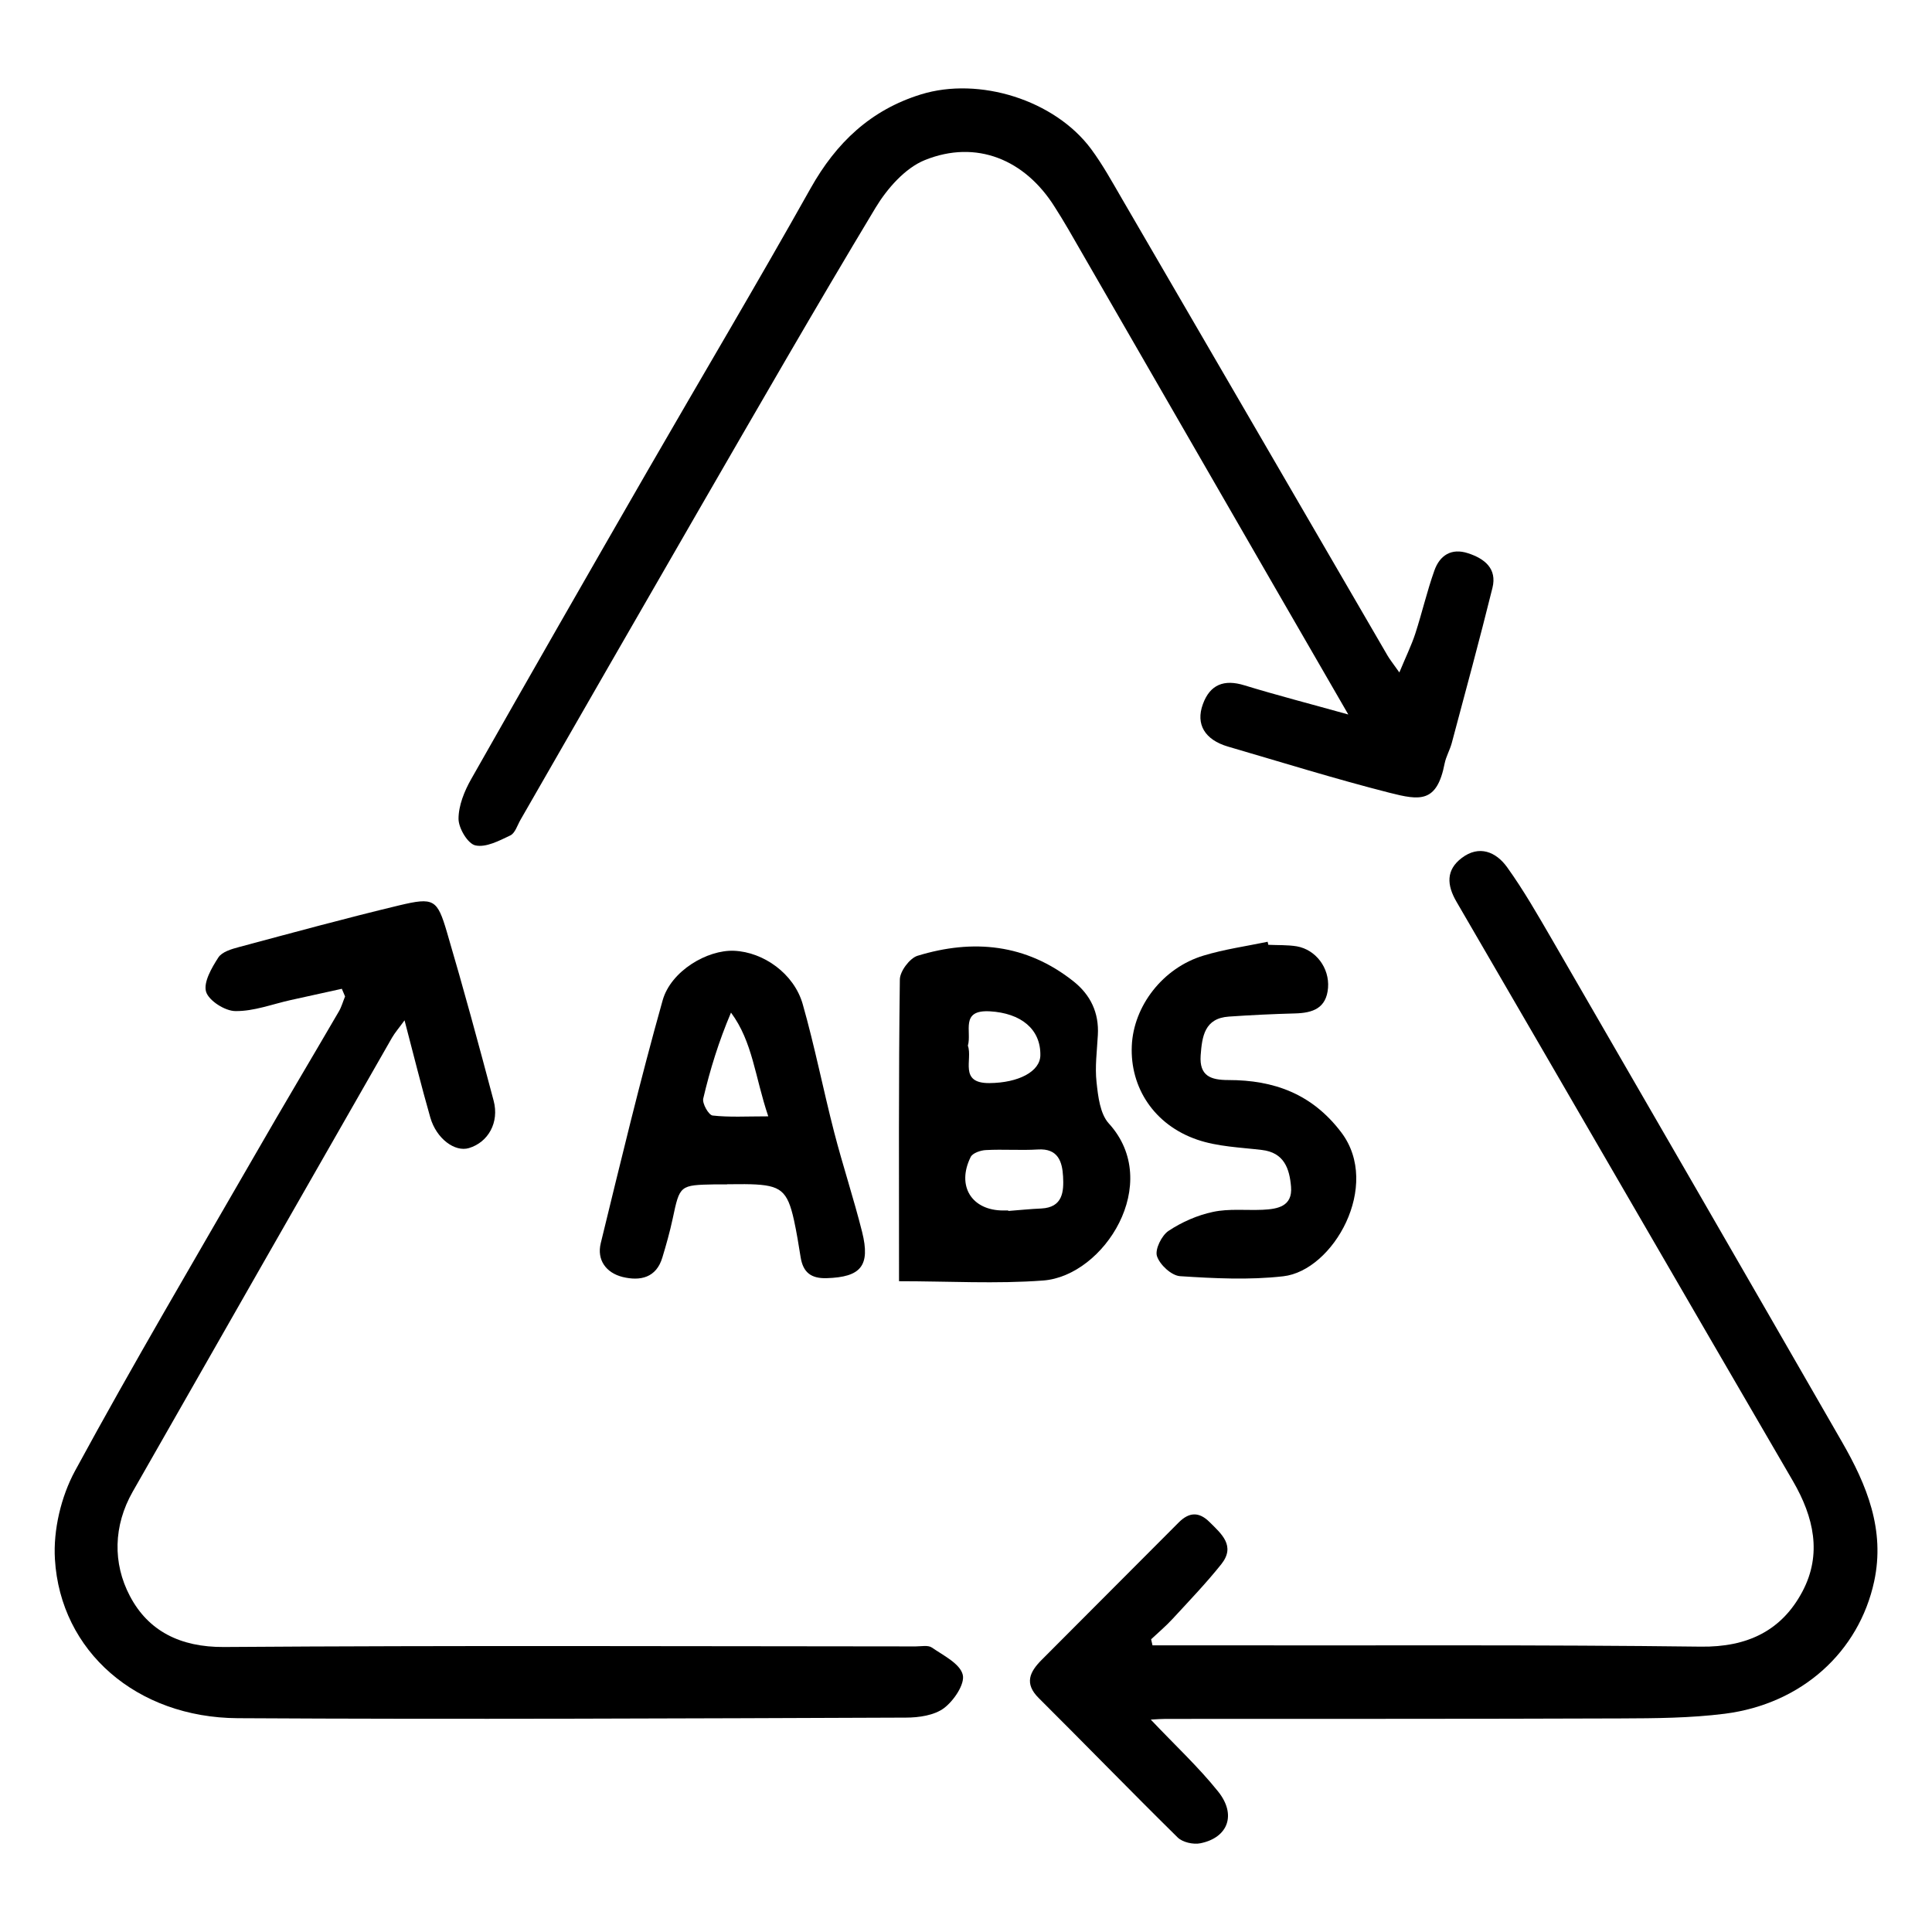
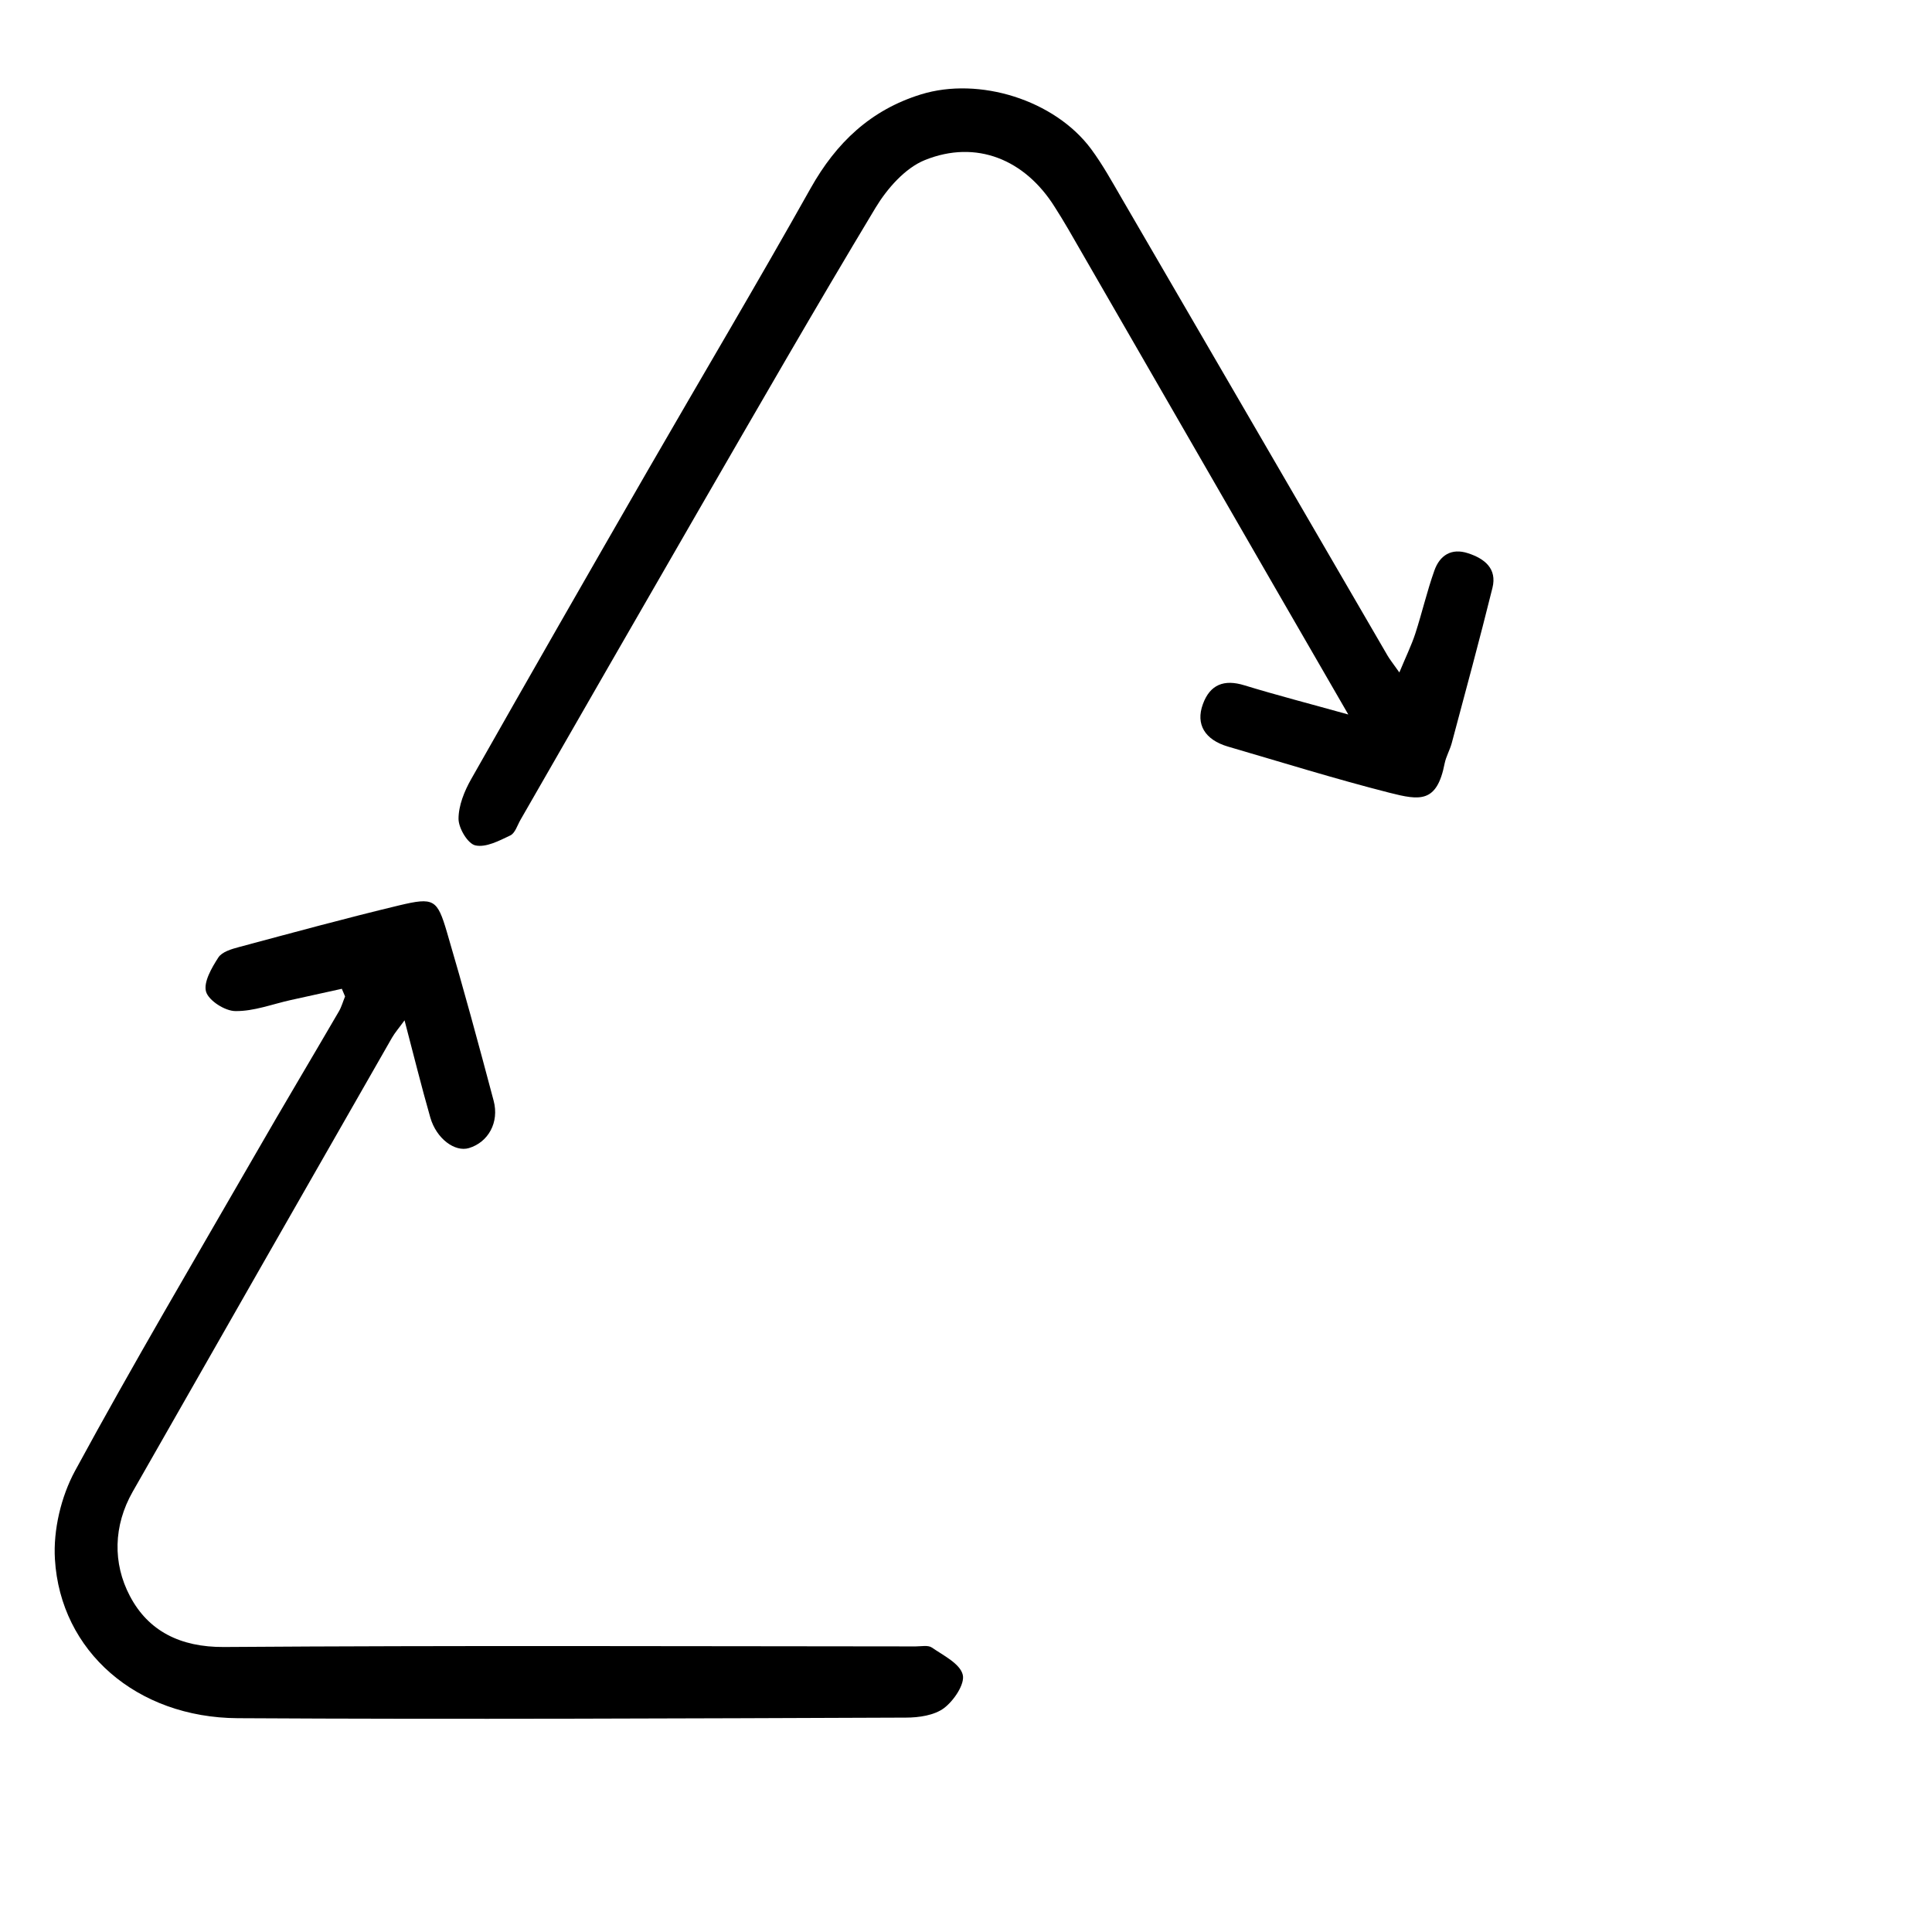
<svg xmlns="http://www.w3.org/2000/svg" id="Layer_1" data-name="Layer 1" width="165" height="165" viewBox="0 0 165 165">
  <path d="m29.18,84.45c-1.45.32-2.91.64-4.36.96-1.57.35-3.14.96-4.71.94-.89,0-2.28-.89-2.51-1.65-.24-.81.48-2.05,1.05-2.93.31-.48,1.13-.72,1.77-.89,4.55-1.22,9.1-2.46,13.68-3.56,2.95-.7,3.24-.53,4.07,2.29,1.41,4.78,2.71,9.58,3.99,14.4.49,1.85-.46,3.54-2.11,4.04-1.2.36-2.78-.8-3.3-2.61-.76-2.65-1.42-5.33-2.2-8.3-.48.66-.82,1.05-1.07,1.48-7.39,12.92-14.78,25.84-22.15,38.78-1.65,2.9-1.71,6.11-.24,8.9,1.57,3,4.31,4.38,8.02,4.36,19.7-.14,39.39-.06,59.09-.05.47,0,1.06-.13,1.39.1.99.68,2.39,1.37,2.63,2.31.21.79-.76,2.23-1.6,2.86-.83.62-2.15.81-3.25.81-19.02.07-38.05.16-57.07.05-8.62-.05-15.14-5.7-15.61-13.58-.15-2.48.52-5.33,1.71-7.53,4.95-9.12,10.22-18.05,15.4-27.04,2.35-4.09,4.77-8.14,7.14-12.21.23-.39.35-.85.53-1.28-.09-.22-.18-.44-.28-.66Z" />
-   <path d="m98.43,140.52c1.98,0,3.96,0,5.94,0,13.63.02,27.26-.06,40.89.11,3.96.05,6.9-1.35,8.68-4.72,1.68-3.18.97-6.34-.81-9.41-9.6-16.48-19.14-32.99-28.73-49.47-.85-1.45-.91-2.73.43-3.75,1.49-1.14,2.94-.53,3.88.78,1.41,1.96,2.62,4.08,3.84,6.18,8.27,14.29,16.53,28.59,24.76,42.9,2.12,3.68,3.7,7.51,2.75,11.92-1.3,6.01-6.17,10.46-12.76,11.3-2.93.37-5.92.39-8.88.4-12.96.05-25.91.03-38.87.04-.37,0-.75.03-1.27.06,2.03,2.15,4.05,4.02,5.75,6.14,1.59,1.98.85,3.94-1.5,4.42-.61.13-1.54-.08-1.96-.5-3.99-3.93-7.89-7.95-11.86-11.9-1.26-1.25-.76-2.24.24-3.25,3.9-3.92,7.82-7.83,11.72-11.75.88-.88,1.72-.93,2.62-.04,1.03,1.02,2.25,2.04,1.02,3.6-1.3,1.63-2.75,3.14-4.16,4.67-.57.62-1.22,1.17-1.84,1.75.04.18.08.35.12.53Z" />
  <path d="m119.51,57.43c.56-1.35,1.03-2.31,1.36-3.31.58-1.79,1-3.62,1.63-5.39.46-1.3,1.45-1.95,2.88-1.48,1.41.46,2.49,1.31,2.08,2.96-1.1,4.44-2.3,8.85-3.48,13.27-.16.58-.48,1.13-.6,1.71-.66,3.4-2.1,3.18-4.73,2.51-4.63-1.18-9.19-2.6-13.78-3.94-1.97-.58-2.77-1.9-2.14-3.62.61-1.68,1.81-2.15,3.55-1.61,2.78.85,5.61,1.58,8.87,2.49-2.29-3.96-4.26-7.38-6.24-10.8-5.89-10.21-11.78-20.43-17.67-30.64-.37-.64-.76-1.27-1.16-1.9-2.54-4.06-6.7-5.78-11.09-4.01-1.69.68-3.23,2.44-4.22,4.08-5.14,8.54-10.11,17.19-15.1,25.82-5.09,8.81-10.15,17.63-15.22,26.45-.27.47-.46,1.14-.87,1.33-.94.45-2.08,1.05-2.98.85-.65-.14-1.44-1.47-1.44-2.27,0-1.13.5-2.37,1.08-3.39,4.98-8.79,10.01-17.56,15.05-26.31,4.64-8.05,9.39-16.04,13.94-24.15,2.19-3.9,5.13-6.69,9.43-8.02,4.97-1.53,11.41.48,14.52,4.66,1,1.35,1.81,2.83,2.66,4.29,7.56,12.98,15.1,25.98,22.65,38.96.19.33.44.64,1.02,1.46Z" />
-   <path d="m76.78,109.43c0-8.8-.04-17.28.07-25.77,0-.7.84-1.82,1.5-2.03,4.76-1.46,9.3-1.02,13.33,2.18,1.46,1.16,2.19,2.69,2.08,4.59-.07,1.34-.26,2.71-.11,4.03.13,1.21.3,2.7,1.05,3.52,4.64,5.09-.4,13.02-5.61,13.41-4,.3-8.04.06-12.31.06Zm9.33-6.06s0,.03,0,.05c.94-.07,1.88-.17,2.82-.21,1.85-.09,1.93-1.46,1.86-2.74-.07-1.25-.42-2.41-2.15-2.3-1.48.09-2.97-.03-4.44.05-.45.02-1.13.25-1.3.59-1.23,2.48.09,4.58,2.8,4.57.13,0,.27,0,.4,0Zm-3.45-14.06c.43,1.16-.8,3.21,1.84,3.19,2.49-.02,4.33-.99,4.35-2.37.04-2.25-1.67-3.61-4.32-3.76-2.56-.14-1.52,1.74-1.87,2.93Z" />
-   <path d="m62.09,101.15c-.34,0-.67,0-1.01,0-3.04.06-3.02.06-3.63,2.93-.24,1.12-.55,2.22-.88,3.31-.52,1.75-1.9,2.03-3.39,1.67-1.41-.35-2.23-1.45-1.87-2.9,1.69-6.92,3.35-13.86,5.28-20.72.7-2.51,3.81-4.34,6.11-4.24,2.5.11,5.1,1.94,5.85,4.54,1.03,3.61,1.75,7.31,2.69,10.95.74,2.86,1.67,5.67,2.39,8.53.72,2.9-.12,3.85-3.03,3.94-1.34.04-2.01-.5-2.22-1.77-.17-1.06-.34-2.13-.57-3.18-.56-2.53-1.13-2.99-3.69-3.07-.67-.02-1.35,0-2.02,0Zm3.52-5.82c-1.14-3.37-1.32-6.34-3.18-8.85-1.04,2.45-1.79,4.87-2.37,7.34-.1.42.46,1.41.8,1.45,1.43.16,2.88.07,4.75.07Z" />
-   <path d="m108.33,80.69c.81.04,1.63,0,2.42.13,1.64.29,2.8,1.86,2.67,3.54-.14,1.75-1.3,2.15-2.81,2.19-1.88.05-3.77.14-5.65.27-2.09.14-2.3,1.69-2.42,3.32-.12,1.76.87,2.1,2.37,2.1,3.88,0,7.14,1.17,9.64,4.47,3.44,4.54-.68,11.81-4.96,12.29-2.9.33-5.88.18-8.81-.01-.73-.05-1.73-.97-1.97-1.71-.19-.57.4-1.77.99-2.16,1.13-.75,2.47-1.34,3.8-1.62,1.36-.29,2.82-.12,4.23-.18,1.28-.06,2.57-.28,2.43-1.97-.13-1.53-.58-2.92-2.5-3.14-1.85-.22-3.78-.28-5.52-.88-3.67-1.26-5.74-4.45-5.58-8.02.15-3.4,2.66-6.66,6.13-7.7,1.78-.54,3.65-.8,5.47-1.18.02.09.04.17.06.26Z" />
</svg>